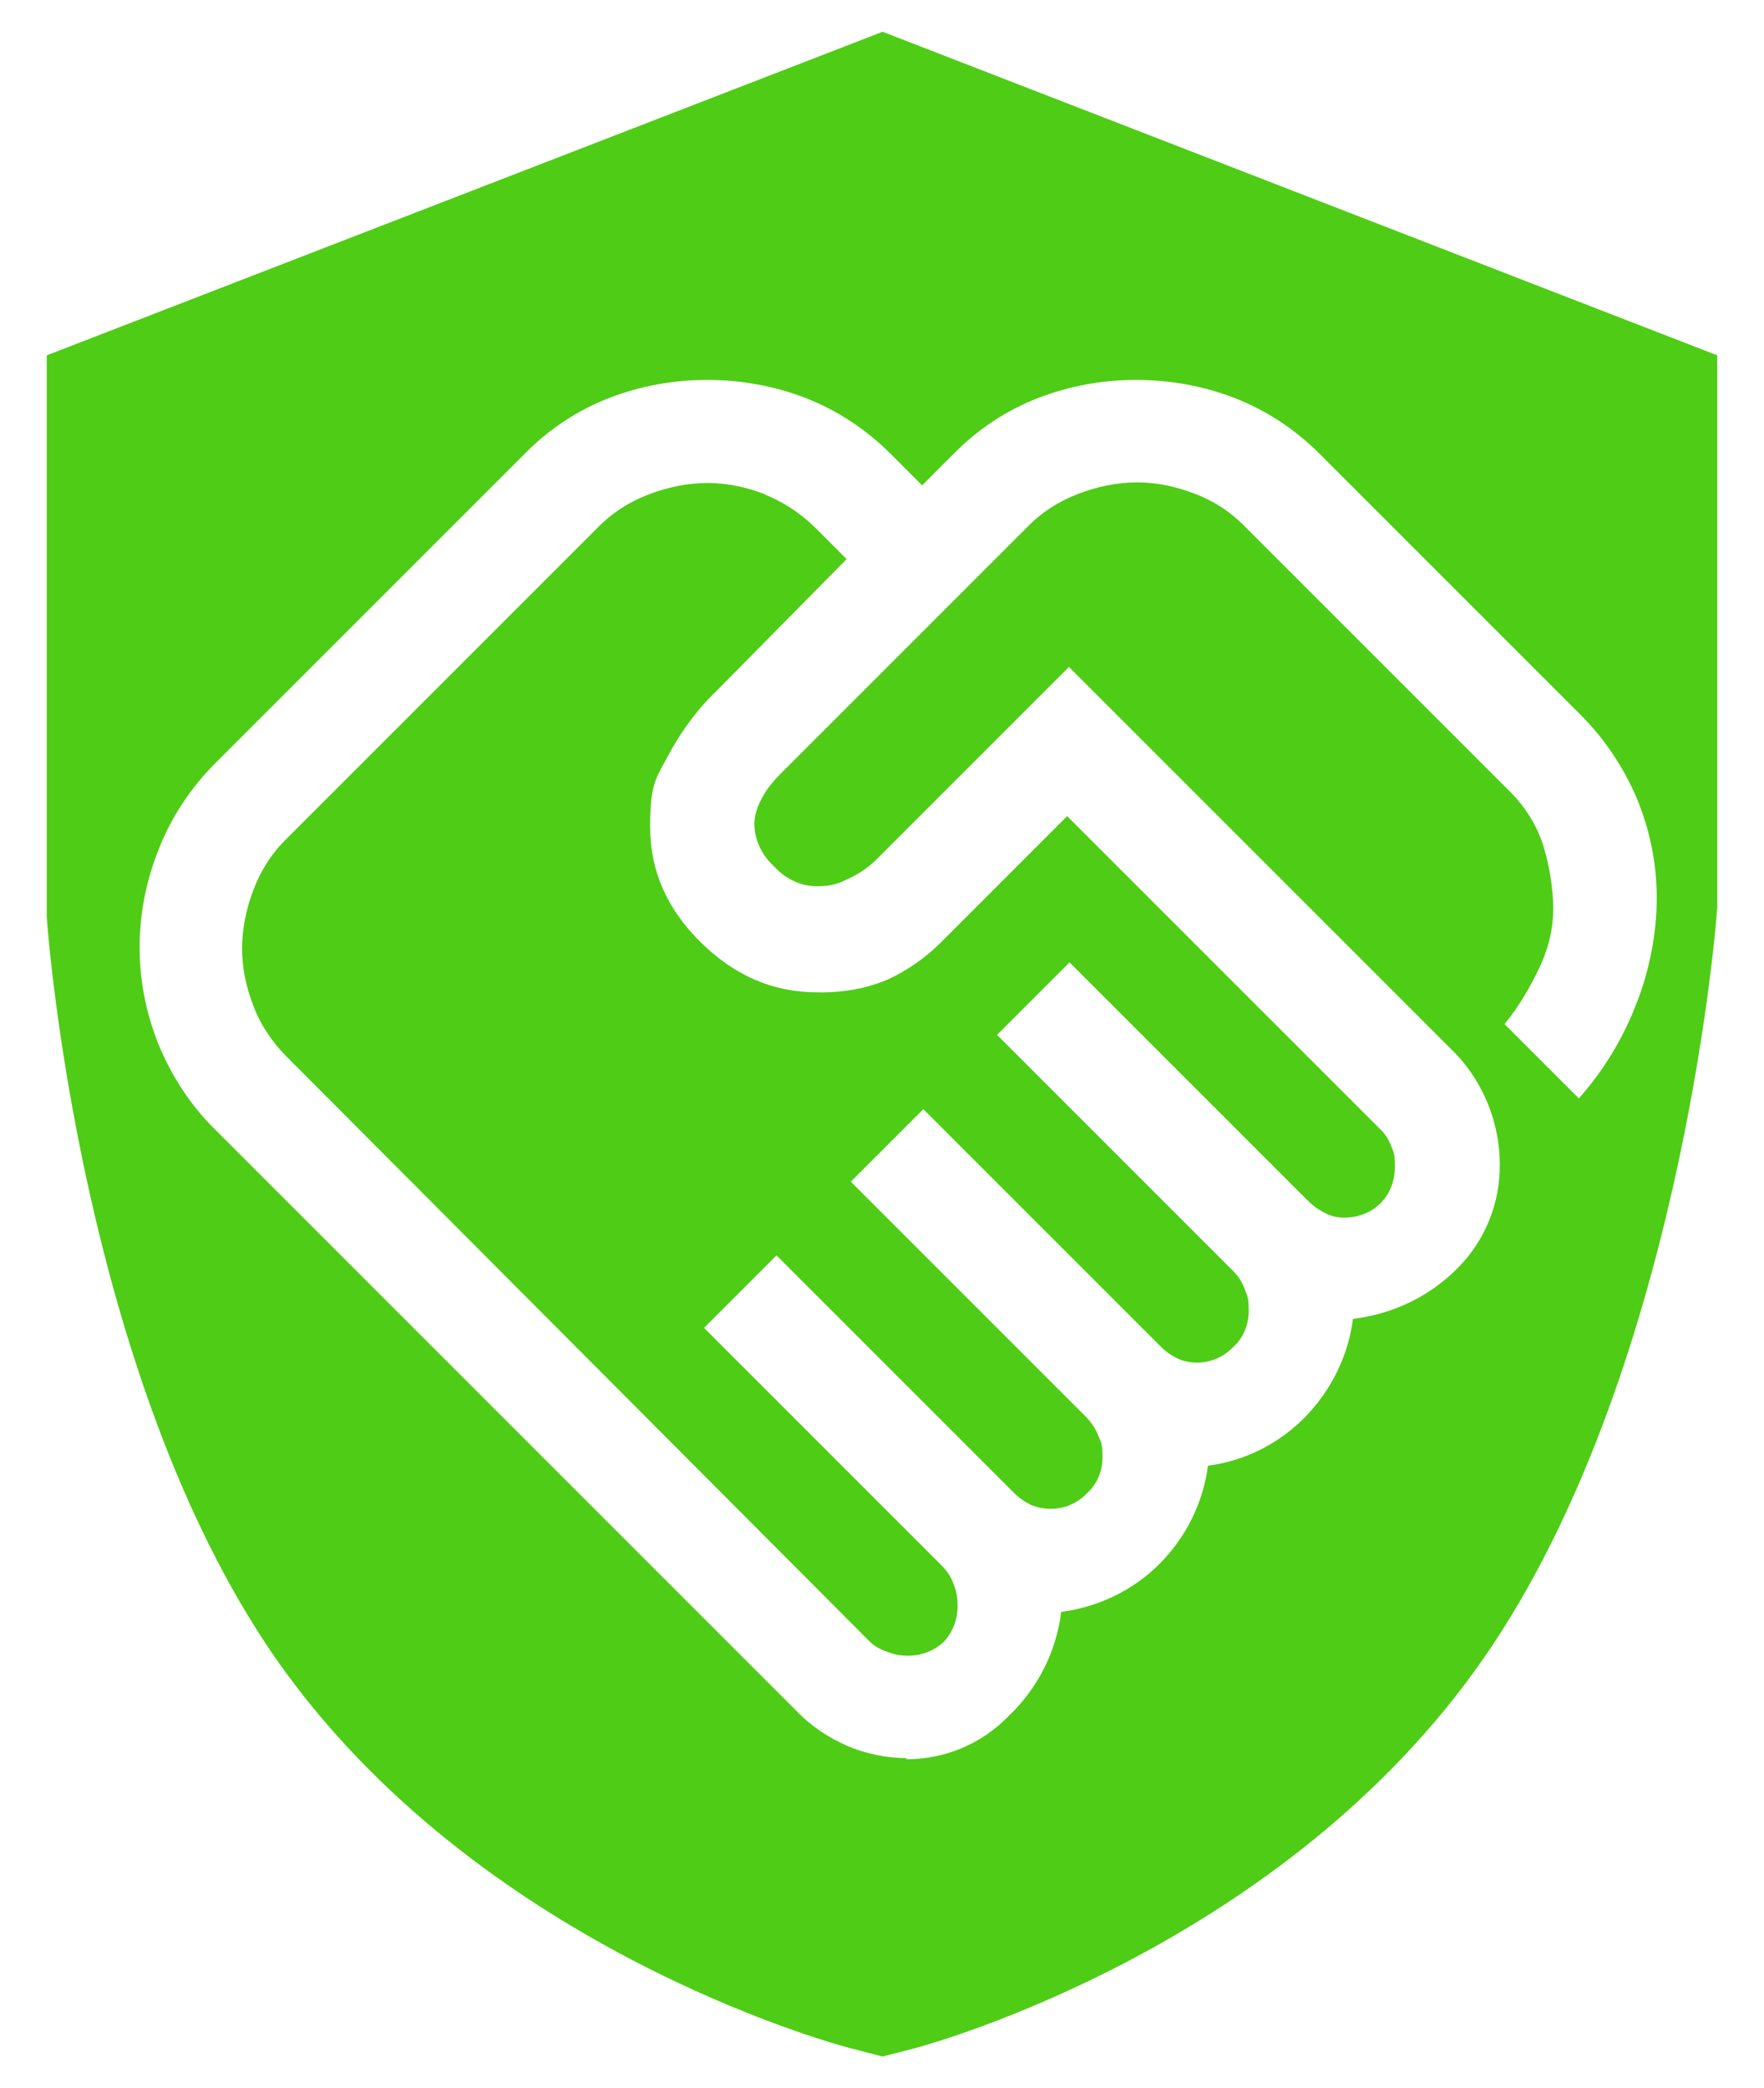
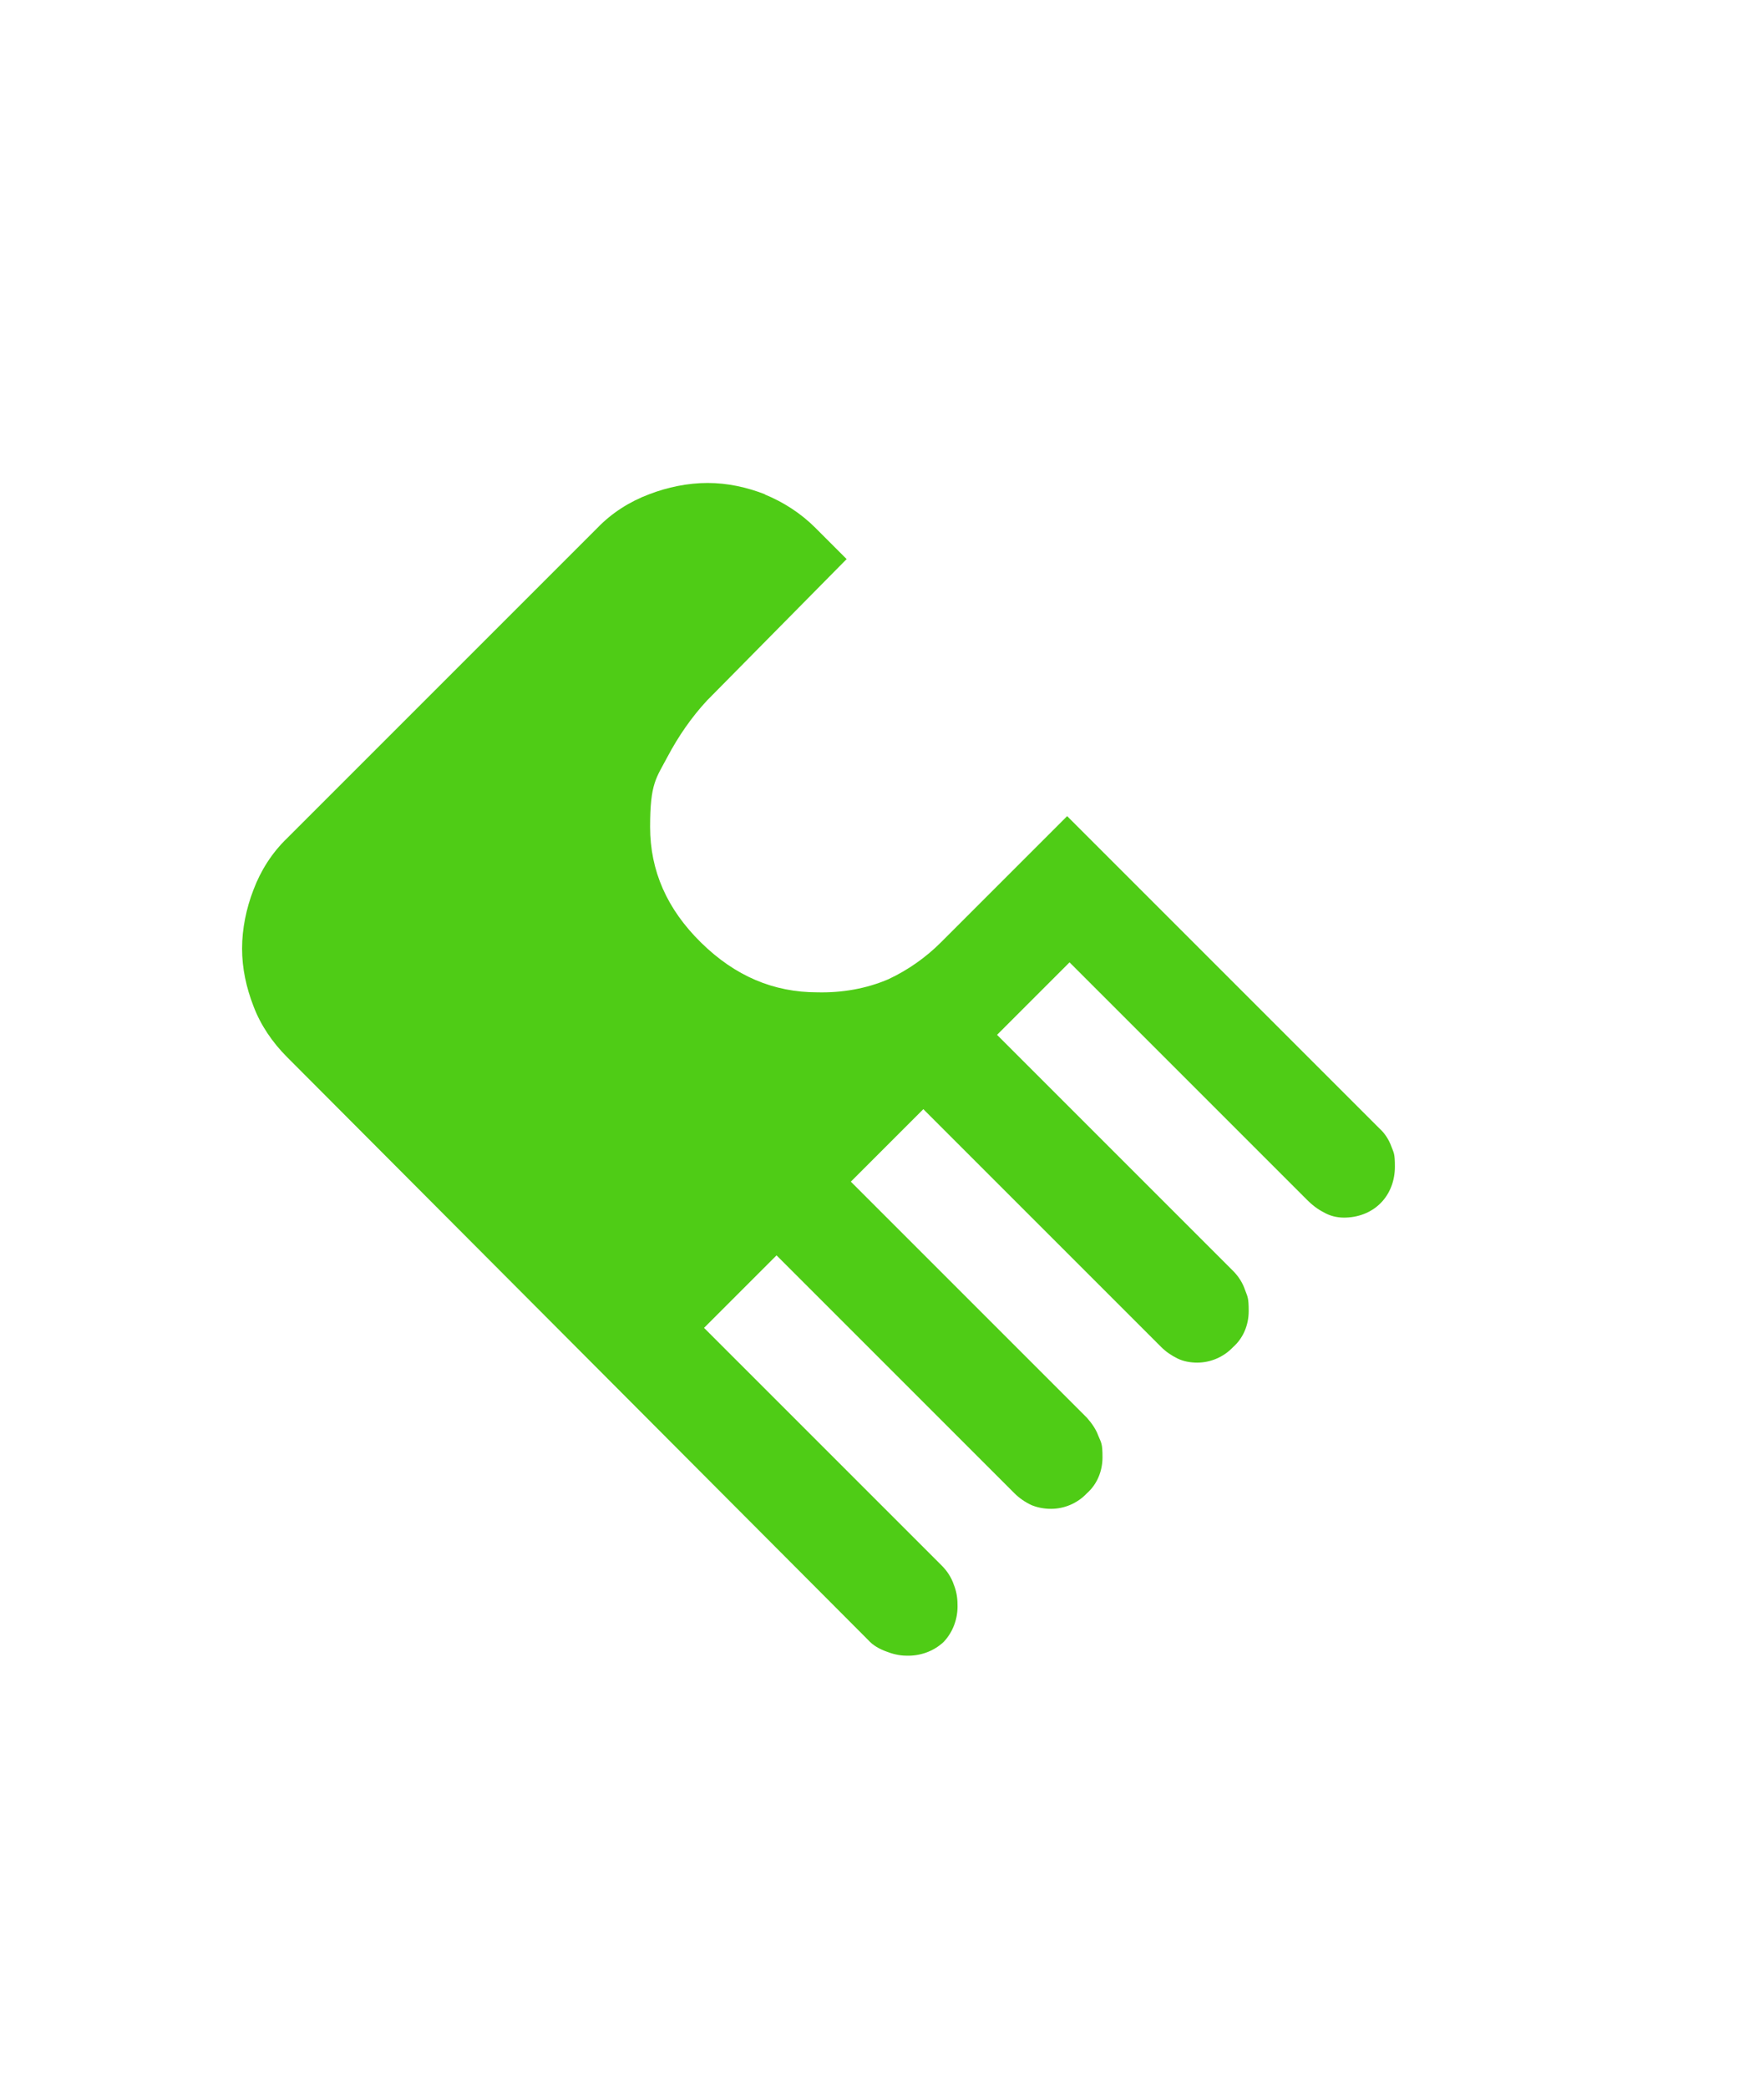
<svg xmlns="http://www.w3.org/2000/svg" id="Layer_1" version="1.1" viewBox="0 0 294.4 348.5">
  <defs>
    <style>
      .st0 {
        fill: #4fcc16;
      }
    </style>
  </defs>
  <path class="st0" d="M127.7,82.5c-3.1-1.2-6.3-1.9-9.6-1.9s-6.7.7-9.8,1.9c-3.2,1.2-6.2,3.1-8.6,5.6l-51.8,51.8c-2.5,2.4-4.4,5.4-5.6,8.6-1.2,3.1-1.9,6.5-1.9,9.8s.7,6.5,1.9,9.6c1.2,3.2,3.2,6.1,5.6,8.5l97,97.3c.8.9,1.9,1.5,3,1.9,1,.4,2.2.7,3.3.7h0c2.3.1,4.6-.7,6.3-2.3,1.6-1.7,2.4-4,2.3-6.3,0-1.1-.2-2.2-.6-3.2-.4-1.2-1.1-2.3-2-3.2l-39.7-39.7,12.1-12.1,39.7,39.7c.8.8,1.8,1.5,2.9,2,1,.4,2.1.6,3.2.6,2.2,0,4.4-.9,6-2.6,1.7-1.5,2.6-3.7,2.6-6s-.2-2.4-.7-3.6c-.4-1.1-1.1-2.1-1.9-3l-39.4-39.4,12.1-12.1,39.7,39.7c.8.8,1.7,1.4,2.7,1.9s2.2.7,3.3.7c2.2,0,4.4-.9,6-2.6,1.7-1.5,2.6-3.7,2.6-6s-.2-2.4-.6-3.5c-.4-1.2-1.1-2.3-2-3.2l-39.4-39.4,12.1-12.1,39.7,39.7c.8.8,1.7,1.5,2.7,2,1,.6,2.2.9,3.4.9,2.3,0,4.5-.8,6.1-2.4,1.6-1.6,2.4-3.8,2.4-6.1s-.2-2.3-.6-3.4c-.4-1.1-1.1-2.2-2-3l-52.1-52.1-21.1,21.1c-2.5,2.5-5.5,4.6-8.7,6.1-3.7,1.6-7.8,2.3-11.9,2.2-7.3,0-13.7-2.7-19.4-8.3-5.7-5.6-8.5-12-8.5-19.3s1-8.1,2.9-11.7c1.8-3.4,4-6.6,6.6-9.4l23.3-23.6-5.2-5.2c-2.4-2.4-5.3-4.3-8.5-5.6Z" />
-   <path class="st0" d="M147.3,5.3L7.8,59.3v93.7c.2,3.1,5.8,76.9,38.1,123.6,33.7,48.4,93.1,64.4,95.6,65.1l5.8,1.5,5.8-1.5c2.4-.7,61.1-16.7,94.6-65.1,32.3-46.6,38.6-120.3,38.9-125.3V59.3L147.3,5.3ZM272.9,168c-2.2,5.6-5.4,10.8-9.4,15.3l-12.4-12.4c2.4-2.9,4.3-6.2,5.9-9.6,1.6-3.4,2.4-7.1,2.2-10.9-.2-3.5-.8-6.8-1.9-10.1-1.2-3.2-3.1-6.1-5.6-8.5l-43.8-43.8c-2.4-2.5-5.3-4.4-8.5-5.6-3.1-1.2-6.3-1.9-9.6-1.9s-6.7.7-9.8,1.9c-3.2,1.2-6.2,3.1-8.6,5.6l-41.2,41.2c-1.3,1.3-2.5,2.8-3.3,4.5-.6,1.2-1,2.5-1,3.8,0,2.7,1.3,5.3,3.3,7.1,1.8,2,4.4,3.3,7.1,3.3s3.7-.5,5.4-1.3c1.9-.9,3.6-2.1,5-3.6l31.7-31.7,64.5,64.5c2.4,2.5,4.2,5.4,5.5,8.6,1.2,3.1,1.9,6.4,1.9,9.8.1,6.5-2.4,12.7-6.9,17.3-4.7,4.8-10.9,7.8-17.6,8.6-.8,6.2-3.6,11.8-7.9,16.3-4.4,4.5-10.1,7.4-16.3,8.2-.8,6.2-3.7,12-8.1,16.4-4.4,4.4-10.2,7.2-16.4,8-.8,6.7-4,12.9-8.9,17.5-4.5,4.6-10.6,7.1-17,7.1l.2-.2c-3.4,0-6.8-.7-9.9-2-3.2-1.4-6.1-3.3-8.5-5.8l-97-97c-4.1-4-7.3-8.9-9.5-14.2-2.1-5.2-3.2-10.7-3.2-16.3s1.1-11.2,3.2-16.4c2.1-5.4,5.4-10.3,9.5-14.4l51.5-51.5c4-4.1,8.8-7.3,14.2-9.4,5.2-2,10.7-3,16.3-3s11.2,1,16.4,3c5.4,2.1,10.2,5.3,14.3,9.4l5.2,5.2,5.2-5.2c4-4.1,8.8-7.3,14.2-9.4,5.2-2,10.7-3,16.3-3s11.2,1,16.4,3c5.4,2.1,10.2,5.3,14.3,9.4l43.5,43.5c4,4,7.2,8.8,9.4,14,2.2,5.3,3.3,10.9,3.3,16.6s-1.2,12.3-3.6,18.1Z" />
</svg>